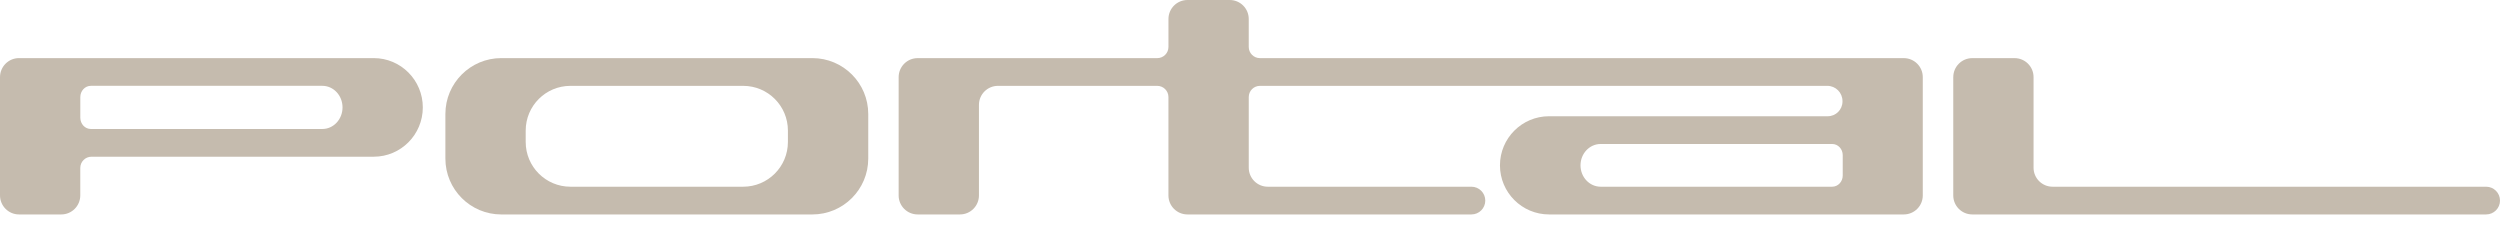
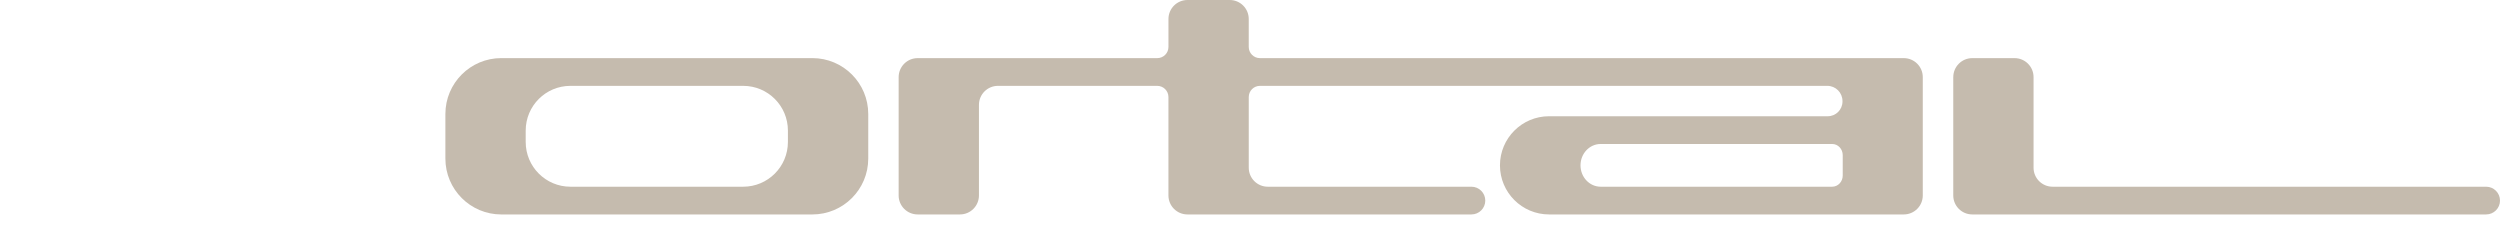
<svg xmlns="http://www.w3.org/2000/svg" fill="none" viewBox="0 0 187 17" height="17" width="187">
-   <path fill="#C5BBAE" d="M0 5.773C0 4.985 0.636 4.346 1.421 4.346H27.954C29.983 4.346 31.626 5.997 31.626 8.034C31.626 10.071 29.984 11.722 27.955 11.722C21.123 11.722 7.141 11.722 7.141 11.722H6.842C6.38 11.722 6.005 12.098 6.005 12.562V14.613C6.005 15.401 5.369 16.04 4.584 16.04H1.421C0.636 16.04 0 15.401 0 14.613V5.773ZM6.007 7.265V8.803C6.007 9.27 6.359 9.648 6.795 9.648H24.114C24.946 9.648 25.621 8.925 25.621 8.034C25.621 7.142 24.946 6.42 24.114 6.42H6.795C6.359 6.42 6.007 6.798 6.007 7.265Z" />
  <path fill="#C5BBAE" d="M146.104 5.769V14.619C146.104 15.404 146.74 16.04 147.525 16.04H185.963C186.536 16.04 187 15.576 187 15.003C187 14.43 186.536 13.966 185.963 13.966H153.531C152.747 13.966 152.11 13.33 152.11 12.545V5.769C152.11 4.984 151.474 4.348 150.689 4.348H147.526C146.741 4.348 146.105 4.984 146.105 5.769H146.104Z" />
  <path fill="#C5BBAE" d="M67.219 14.619V5.769C67.219 4.984 67.856 4.348 68.64 4.348H86.564C87.026 4.348 87.401 3.973 87.401 3.511V1.421C87.401 0.636 88.037 0 88.822 0H91.985C92.77 0 93.406 0.636 93.406 1.421V3.511C93.406 3.973 93.78 4.348 94.243 4.348H142.403C143.188 4.348 143.824 4.984 143.824 5.769V14.619C143.824 15.404 143.188 16.04 142.403 16.04H115.87C113.841 16.04 112.197 14.395 112.197 12.368C112.197 10.339 113.843 8.695 115.87 8.695H136.714C137.323 8.697 137.818 8.203 137.818 7.592V7.564C137.818 6.93 137.311 6.421 136.681 6.421C130.411 6.422 99.673 6.422 94.243 6.422C93.78 6.422 93.407 6.797 93.407 7.259V12.545C93.407 13.33 94.044 13.966 94.829 13.966H110.062C110.635 13.966 111.099 14.43 111.099 15.003C111.099 15.577 110.635 16.04 110.062 16.04H88.82C88.035 16.04 87.399 15.404 87.399 14.619V7.259C87.399 6.797 87.025 6.422 86.562 6.422H74.646C73.861 6.422 73.225 7.058 73.225 7.843V14.619C73.225 15.404 72.589 16.042 71.802 16.04H68.639C67.854 16.04 67.218 15.403 67.218 14.618L67.219 14.619ZM137.836 13.131V11.606C137.836 11.144 137.483 10.77 137.048 10.77H119.729C118.897 10.77 118.222 11.486 118.222 12.368C118.222 13.25 118.897 13.966 119.729 13.966H137.048C137.483 13.966 137.836 13.591 137.836 13.129V13.131Z" />
  <path fill="#C5BBAE" d="M33.315 11.86V8.527C33.315 6.218 35.188 4.346 37.497 4.346H60.763C63.073 4.346 64.945 6.218 64.945 8.527V11.86C64.945 14.169 63.073 16.041 60.763 16.041H37.497C35.188 16.041 33.315 14.169 33.315 11.86ZM42.667 13.966H55.591C57.439 13.966 58.936 12.468 58.936 10.62V9.767C58.936 7.919 57.439 6.422 55.591 6.422H42.667C40.82 6.422 39.322 7.919 39.322 9.767V10.62C39.322 12.468 40.82 13.966 42.667 13.966Z" />
</svg>